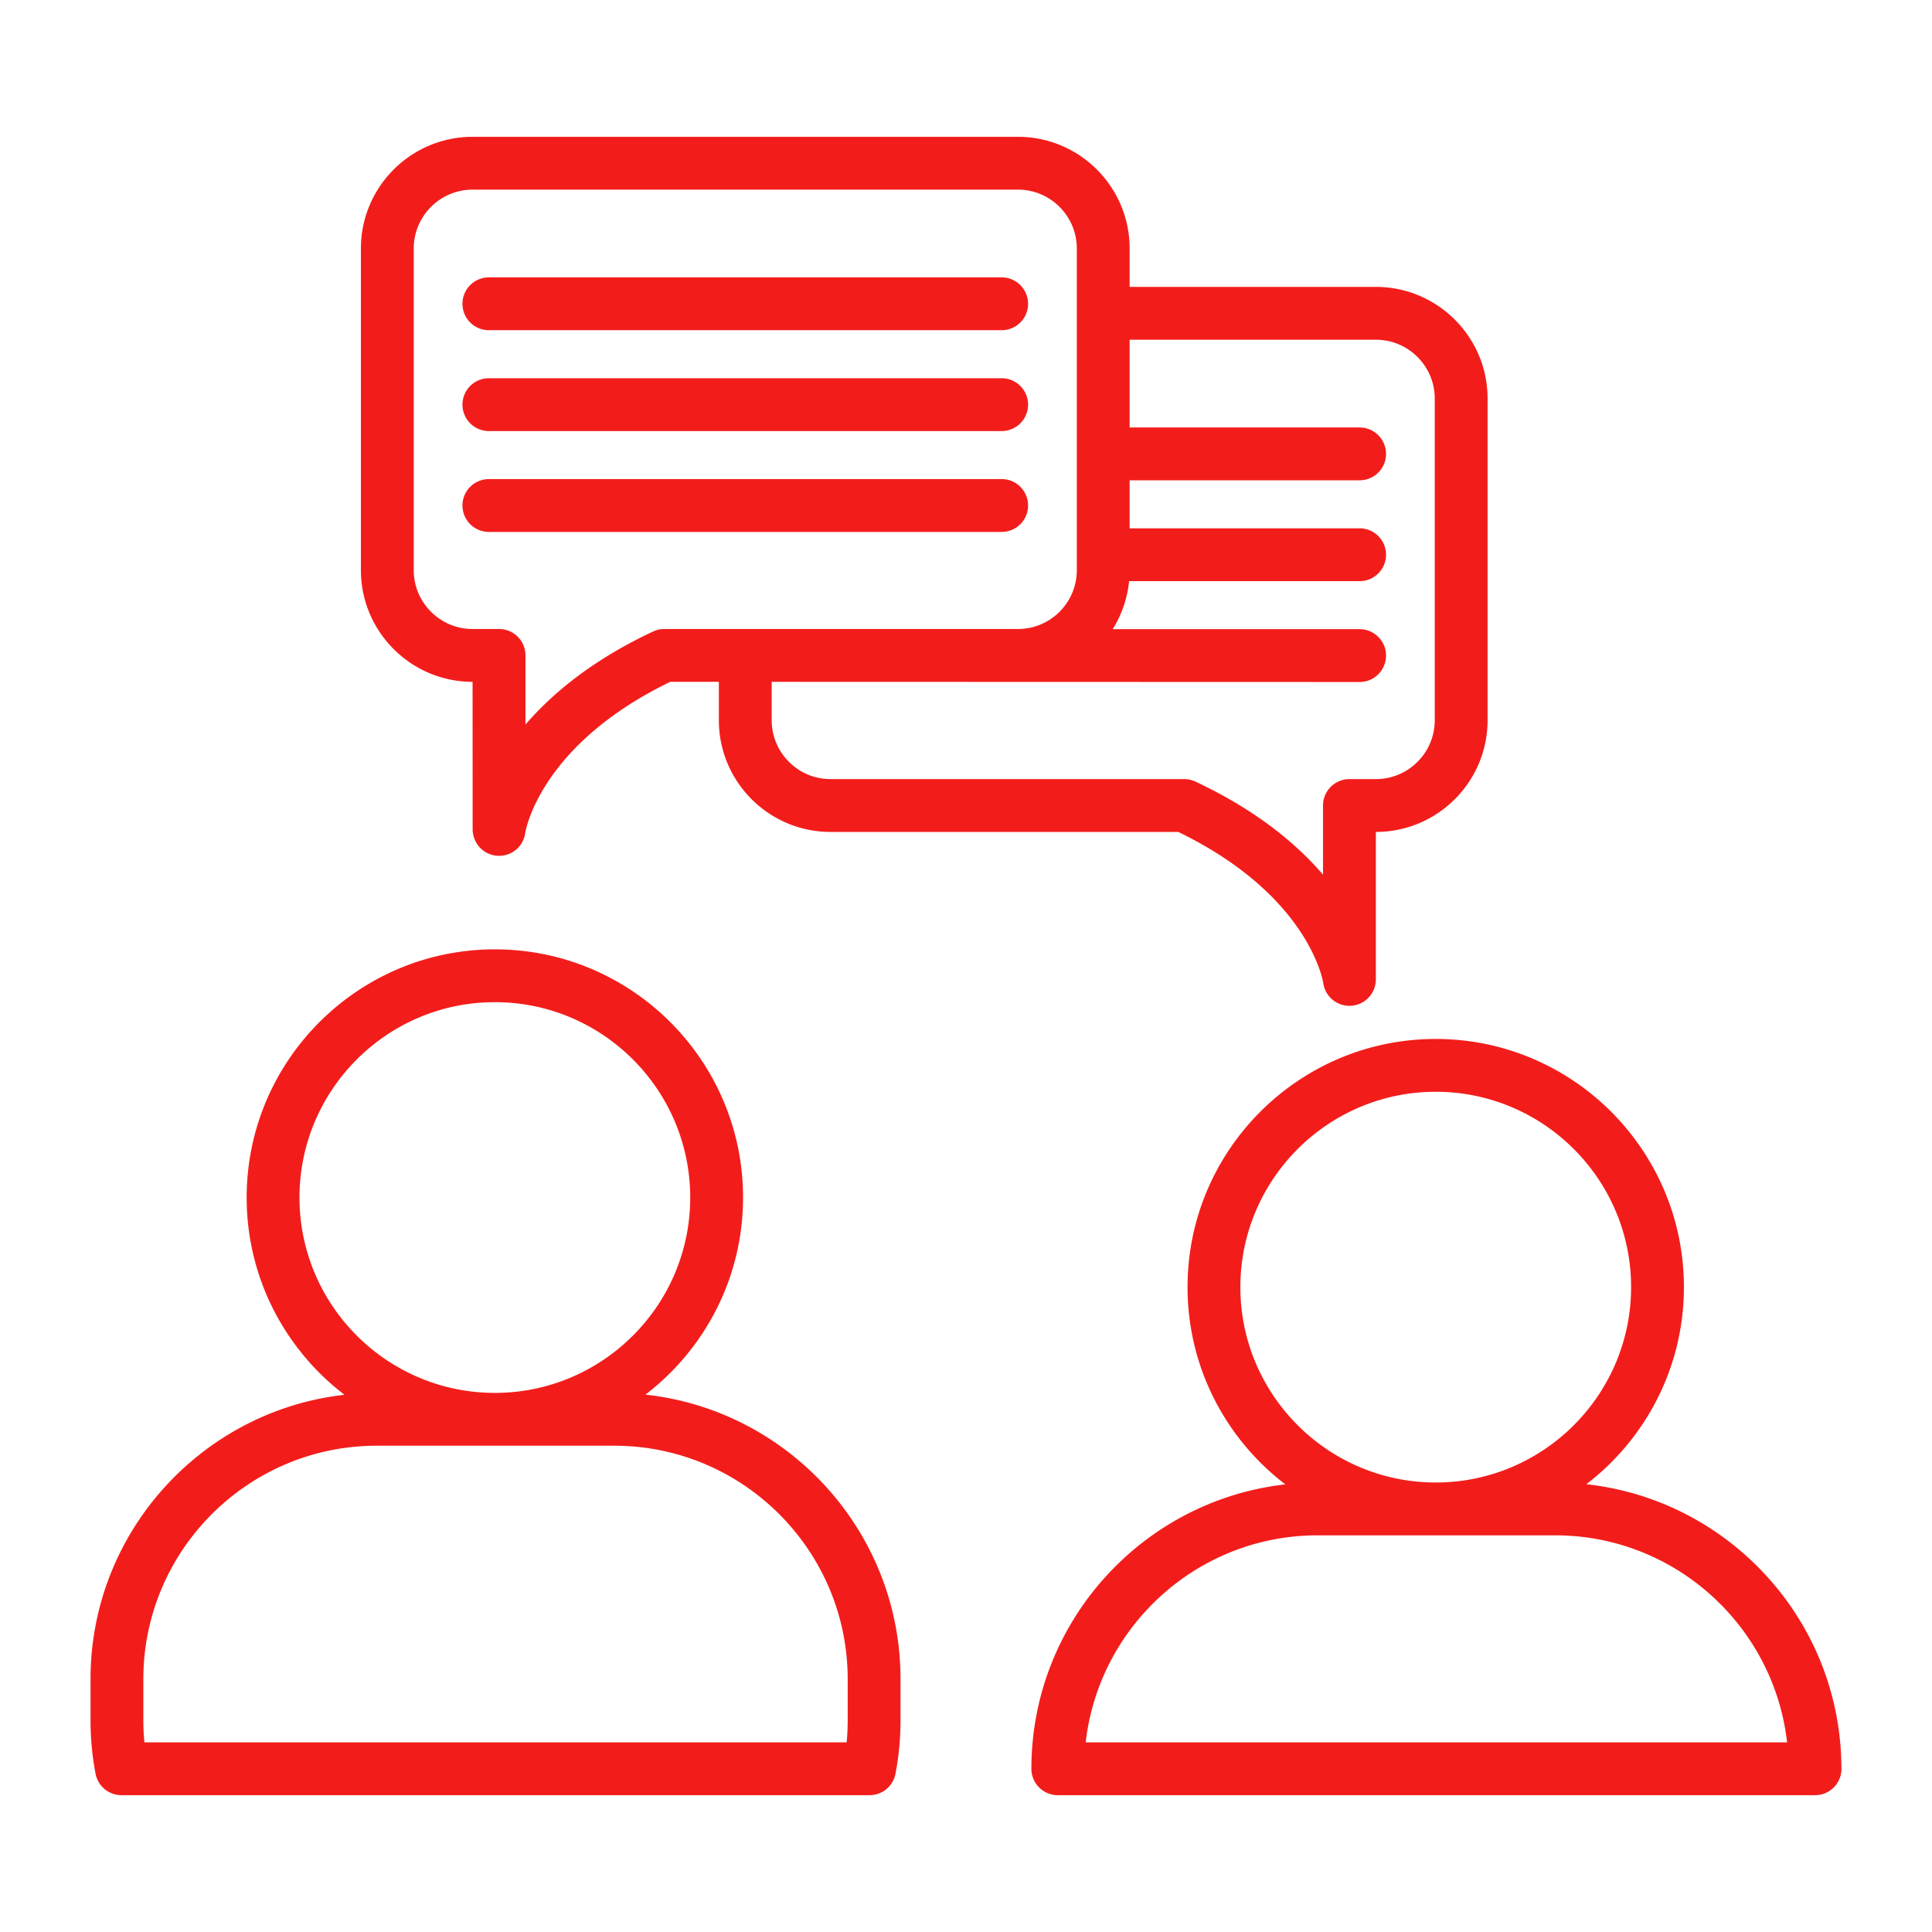
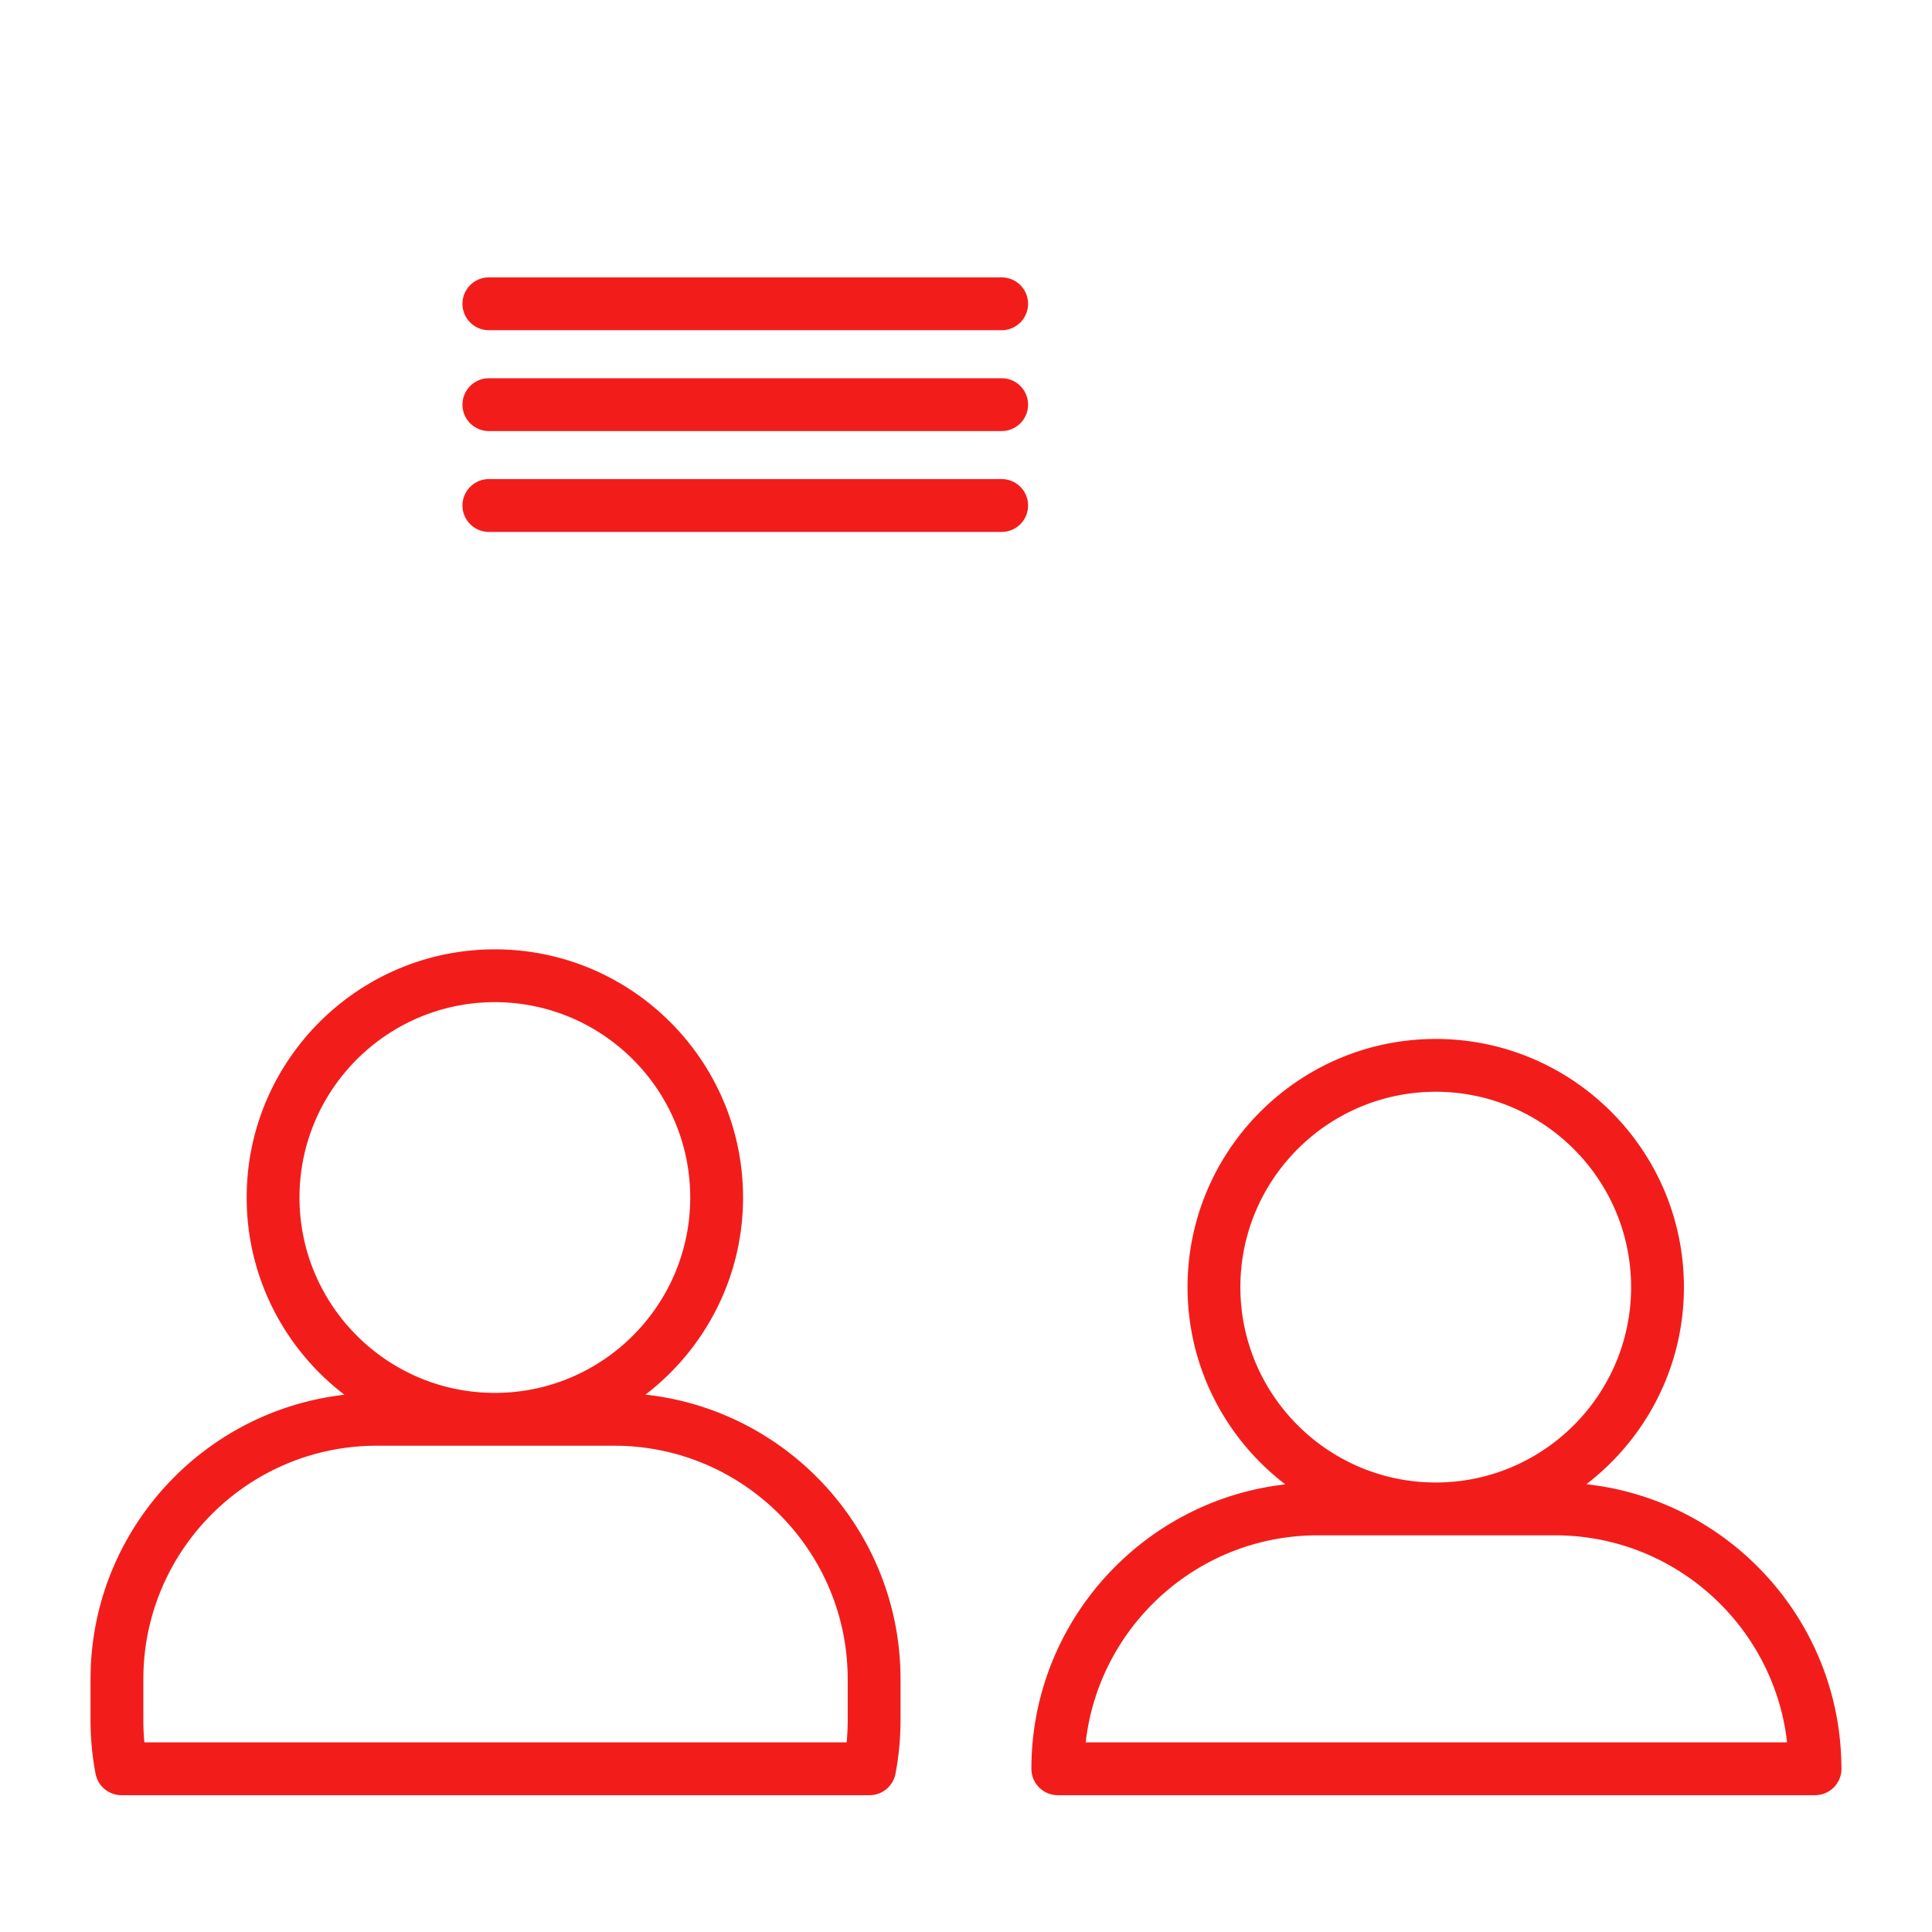
<svg xmlns="http://www.w3.org/2000/svg" version="1.1" width="512" height="512" x="0" y="0" viewBox="0 0 512 512" style="enable-background:new 0 0 512 512" class="">
  <g>
    <path d="M171.053 369.59c15.708-12.031 25.864-30.963 25.864-52.231 0-36.268-29.506-65.773-65.773-65.773S65.37 281.091 65.37 317.358c0 21.291 10.177 40.241 25.913 52.27-37.809 4.273-67.293 36.435-67.293 75.369v10.888c0 4.761.449 9.528 1.335 14.171a7 7 0 0 0 6.876 5.688h198.238a7 7 0 0 0 6.876-5.688 75.77 75.77 0 0 0 1.335-14.171v-10.888c0-39.038-29.642-71.273-67.597-75.407zM79.37 317.358c0-28.548 23.225-51.773 51.773-51.773s51.773 23.226 51.773 51.773-23.225 51.772-51.773 51.772-51.773-23.224-51.773-51.772zm145.28 138.527c0 1.957-.093 3.914-.277 5.858H38.267a61.868 61.868 0 0 1-.277-5.858v-10.888c0-34.113 27.752-61.866 61.865-61.866h62.929c34.113 0 61.865 27.753 61.865 61.866v10.888zM487.988 468.184c-.281-38.787-29.821-70.732-67.596-74.846 15.708-12.031 25.864-30.964 25.864-52.233 0-36.267-29.506-65.772-65.773-65.772s-65.773 29.506-65.773 65.772c0 21.291 10.177 40.242 25.913 52.271-37.809 4.273-67.293 36.435-67.293 75.368a7 7 0 0 0 7 7h200.66a7 7 0 0 0 6.998-7.56zm-159.277-127.08c0-28.548 23.225-51.772 51.773-51.772s51.773 23.225 51.773 51.772-23.225 51.773-51.773 51.773-51.773-23.225-51.773-51.773zm-40.987 120.639c3.489-30.828 29.727-54.865 61.472-54.865h62.929c31.745 0 57.983 24.037 61.472 54.865zM129.557 87.51h135.896a7 7 0 1 0 0-14H129.557a7 7 0 1 0 0 14zM129.557 114.236h135.896a7 7 0 1 0 0-14H129.557a7 7 0 1 0 0 14zM129.557 140.964h135.896a7 7 0 1 0 0-14H129.557a7 7 0 1 0 0 14z" fill="#f21d1b" opacity="1" data-original="#000000" class="" />
-     <path d="m125.238 180.693.019 39.077c0 3.679 2.842 6.764 6.512 7.018.166.012.331.018.494.018 3.462 0 6.434-2.524 6.917-6.003.154-.963 4.117-23.479 38.445-40.109h12.881v10.187c0 16.315 13.274 29.59 29.591 29.59h92.148c34.328 16.631 38.291 39.146 38.435 40.041a7 7 0 0 0 13.934-.964V220.47h.019c16.316 0 29.591-13.274 29.591-29.59v-85.256c0-16.316-13.274-29.591-29.591-29.591h-65.268V65.848c0-16.316-13.274-29.591-29.591-29.591H125.238c-16.316 0-29.591 13.274-29.591 29.591v85.255c0 16.316 13.275 29.59 29.591 29.59zm235.075-13.953h-65.435a29.398 29.398 0 0 0 4.342-12.728h61.093a7 7 0 1 0 0-14h-60.949v-12.727h60.949a7 7 0 1 0 0-14h-60.949V90.033h65.268c8.597 0 15.591 6.994 15.591 15.591v85.256c0 8.597-6.994 15.59-15.591 15.59h-7.019a7 7 0 0 0-7 7v18.317c-7.114-8.261-17.802-17.15-33.815-24.656a6.997 6.997 0 0 0-2.971-.661h-93.73c-8.597 0-15.591-6.993-15.591-15.59v-10.187l155.807.047a7 7 0 1 0 0-14zM109.647 65.848c0-8.597 6.994-15.591 15.591-15.591h144.536c8.597 0 15.591 6.994 15.591 15.591v85.255c0 8.597-6.994 15.591-15.591 15.591h-93.73a7.012 7.012 0 0 0-2.971.661c-16.014 7.506-26.701 16.396-33.815 24.656v-18.317a7 7 0 0 0-7-7h-7.019c-8.597 0-15.591-6.994-15.591-15.591V65.848z" fill="#f21d1b" opacity="1" data-original="#000000" class="" />
  </g>
</svg>